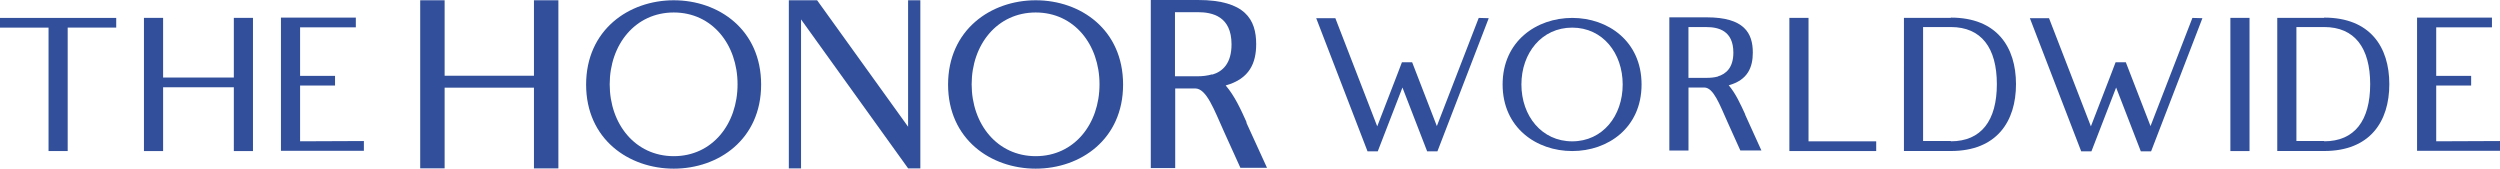
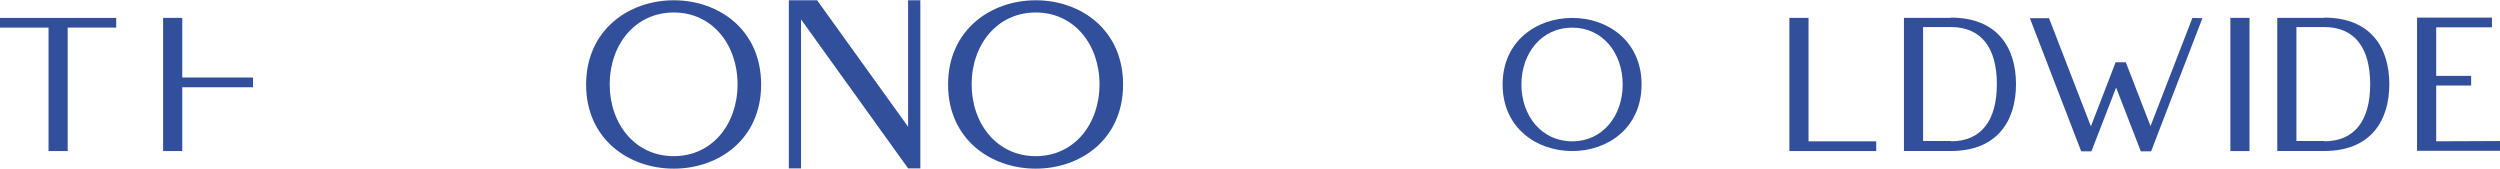
<svg xmlns="http://www.w3.org/2000/svg" viewBox="0 0 648.97 43.78">
  <g id="a" />
  <g id="b">
    <g id="c">
      <path d="M30.17,4.64v2.52h-12.6V39.21h-4.97V7.17H0v-2.52H30.17Z" style="fill:#314f9b;" />
-       <path d="M65.67,4.64V39.21h-4.97V22.65h-18.36v16.56h-4.97V4.64h4.97v15.48h18.36V4.64h4.97Z" style="fill:#314f9b;" />
-       <path d="M94.46,36.62v2.52h-21.53V4.57h19.44v2.52h-14.47v12.6h9.07v2.52h-9.07v14.47l16.56-.07Z" style="fill:#314f9b;" />
-       <path d="M144.95,.07V43.71h-6.34V22.75h-23.19v20.95h-6.34V.07h6.34V19.66h23.19V.07h6.34Z" style="fill:#314f9b;" />
+       <path d="M65.67,4.64V39.21V22.65h-18.36v16.56h-4.97V4.64h4.97v15.48h18.36V4.64h4.97Z" style="fill:#314f9b;" />
      <path d="M197.58,21.96c0,14.19-11.02,21.82-22.68,21.82s-22.75-7.63-22.75-21.82S163.23,.07,174.9,.07s22.68,7.63,22.68,21.89Zm-6.12-.07c0-10.3-6.55-18.65-16.56-18.65s-16.63,8.35-16.63,18.65,6.62,18.65,16.63,18.65,16.56-8.35,16.56-18.65Z" style="fill:#314f9b;" />
      <path d="M238.91,.07V43.71h-3.17L207.94,5.04V43.71h-3.17V.07h7.34l23.62,32.83V.07h3.17Z" style="fill:#314f9b;" />
      <path d="M291.54,21.96c0,14.19-11.02,21.82-22.68,21.82s-22.75-7.63-22.75-21.82S257.19,.07,268.86,.07s22.68,7.63,22.68,21.89Zm-6.12-.07c0-10.3-6.55-18.65-16.56-18.65s-16.63,8.35-16.63,18.65,6.62,18.65,16.63,18.65,16.56-8.35,16.56-18.65Z" style="fill:#314f9b;" />
-       <path d="M323.5,31.75c3.17,6.98,5.4,11.81,5.4,11.81h-6.91s-1.01-2.23-4.18-9.22c-2.66-5.9-4.61-11.38-7.56-11.38h-5.18v20.67h-6.34V0h12.24c12.31,0,15.12,5.11,15.12,11.45,0,4.82-1.66,9-7.92,10.73,2.3,2.66,3.96,6.26,5.47,9.65l-.14-.07Zm-8.78-12.39c2.66-.79,4.97-2.88,4.97-7.85,0-7.27-4.97-8.35-8.78-8.35h-5.9V19.8h5.9c1.22,0,2.52-.14,3.74-.5l.07,.07Z" style="fill:#314f9b;" />
-       <path d="M386.46,4.72l-13.32,34.56h-2.67l-6.41-16.56-6.41,16.56h-2.66l-13.32-34.56h4.97l10.87,28.08,5.26-13.61,1.15-3.02h2.66l6.41,16.56,10.87-28.08,2.59,.07Z" style="fill:#314f9b;" />
      <path d="M426.13,21.93c0,11.23-8.71,17.28-18,17.28s-18.07-6.05-18.07-17.28,8.79-17.28,18.07-17.28,18,6.05,18,17.28Zm-4.9,0c0-8.14-5.18-14.76-13.11-14.76s-13.18,6.62-13.18,14.76,5.26,14.76,13.18,14.76,13.11-6.62,13.11-14.76Z" style="fill:#314f9b;" />
-       <path d="M452.99,29.7c2.52,5.54,4.25,9.36,4.25,9.36h-5.47s-.79-1.8-3.31-7.34c-2.09-4.68-3.67-9-6.05-9h-4.1v16.35h-4.97V4.5h9.72c9.72,0,11.95,4.1,11.95,9.14,0,3.82-1.3,7.13-6.26,8.5,1.8,2.09,3.1,4.97,4.32,7.63l-.07-.07Zm-7.06-9.86c2.16-.65,4.03-2.3,4.03-6.19,0-5.76-3.96-6.62-6.98-6.62h-4.68v13.18h4.68c.94,0,2.02-.07,3.02-.36h-.07Z" style="fill:#314f9b;" />
      <path d="M487.04,36.69v2.52h-22.54V4.64h4.97V36.69h17.57Z" style="fill:#314f9b;" />
      <path d="M506.41,4.57c11.95,0,16.92,7.63,16.92,17.28s-4.97,17.35-16.92,17.35h-12.17V4.64h12.17v-.07Zm0,32.11c7.92,0,11.95-5.4,11.95-14.83s-4.03-14.83-11.95-14.83h-7.2v29.59h7.2v.07Z" style="fill:#314f9b;" />
      <path d="M571.72,4.72l-13.32,34.56h-2.67l-6.41-16.56-6.41,16.56h-2.66l-13.32-34.56h4.97l10.87,28.08,5.26-13.61,1.15-3.02h2.66l6.41,16.56,10.87-28.08,2.59,.07Z" style="fill:#314f9b;" />
      <path d="M578.98,39.21V4.64h4.97V39.21h-4.97Z" style="fill:#314f9b;" />
      <path d="M603.32,4.57c11.95,0,16.92,7.63,16.92,17.28s-4.97,17.35-16.92,17.35h-12.17V4.64h12.17v-.07Zm0,32.11c7.92,0,11.95-5.4,11.95-14.83s-4.03-14.83-11.95-14.83h-7.2v29.59h7.2v.07Z" style="fill:#314f9b;" />
      <path d="M648.97,36.62v2.52h-21.53V4.57h19.44v2.52h-14.47v12.6h9.07v2.52h-9.07v14.47l16.56-.07Z" style="fill:#314f9b;" />
    </g>
  </g>
</svg>